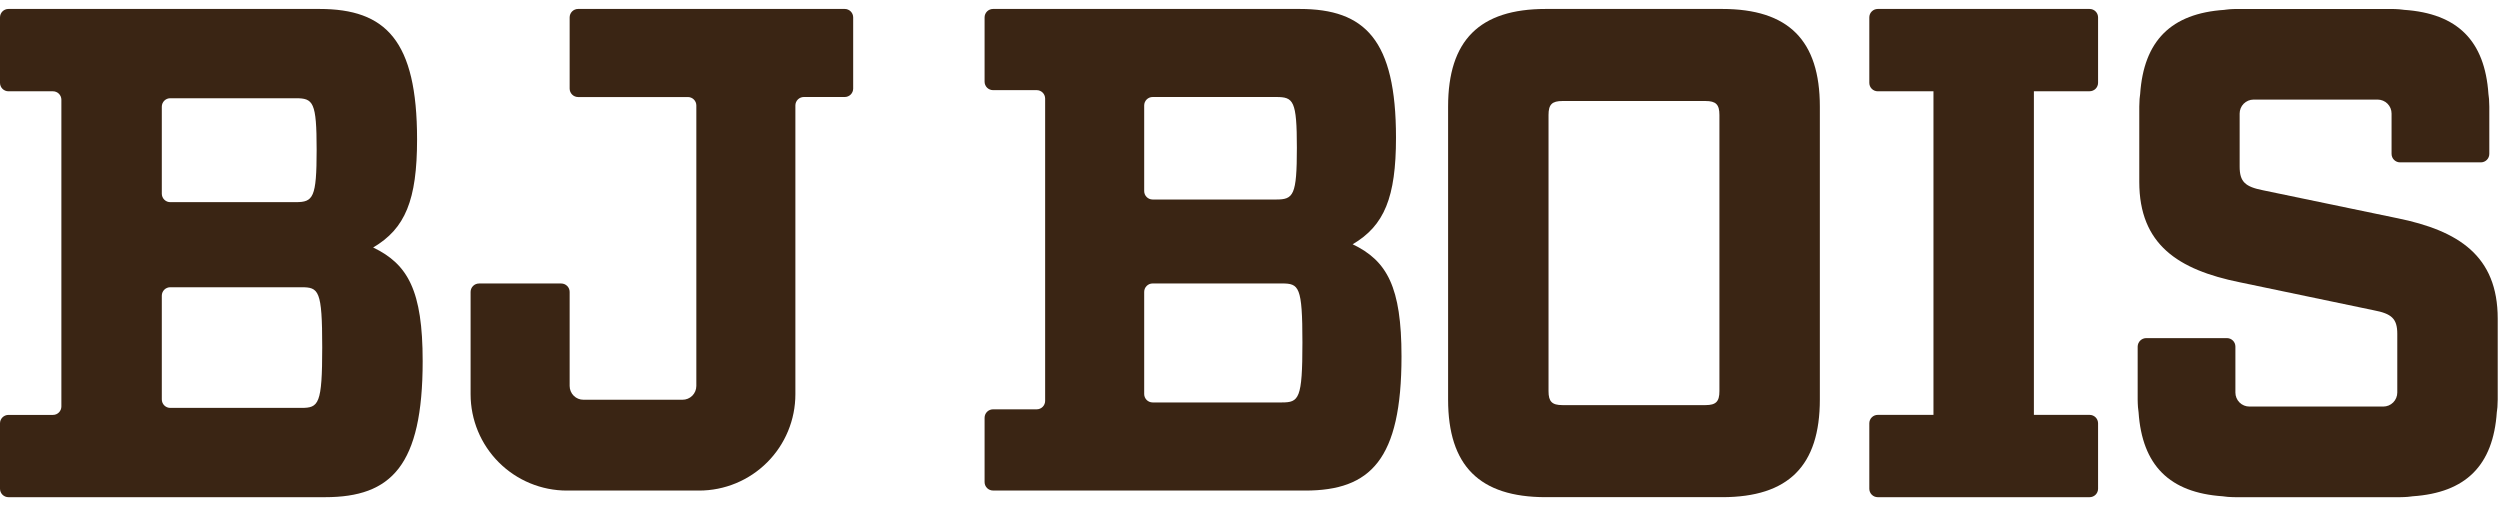
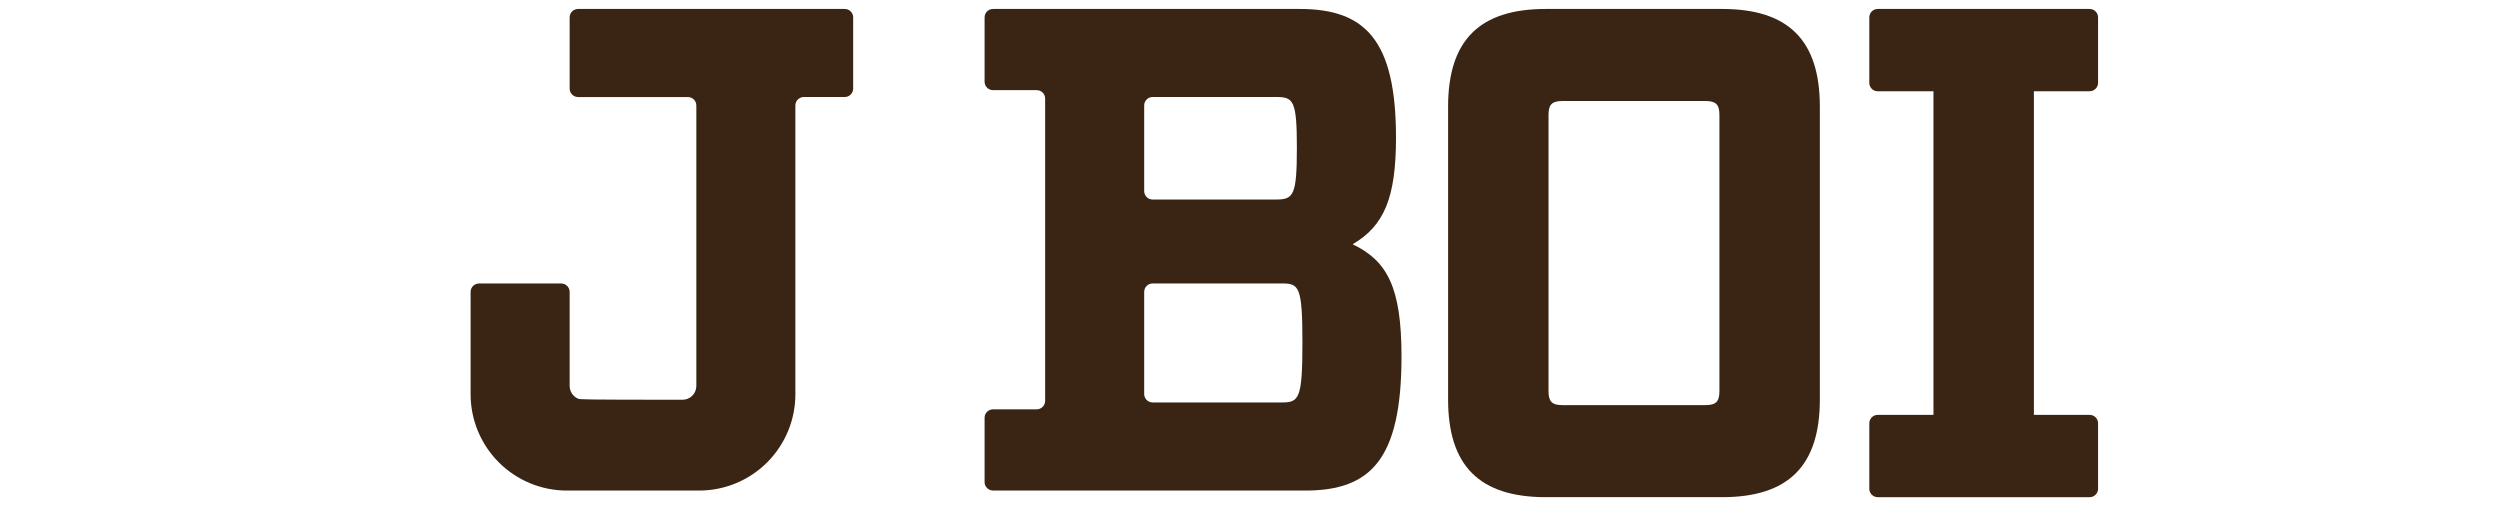
<svg xmlns="http://www.w3.org/2000/svg" width="163" height="33" viewBox="0 0 163 33" fill="none">
  <path d="M64.746 31.985H85.098C89.36 31.985 91.378 29.971 91.378 23.238C91.378 18.706 90.436 17.002 88.193 15.926C90.256 14.715 91.019 12.875 91.019 8.973C91.019 2.598 89.001 0.584 84.739 0.584H64.746C64.6 0.584 64.46 0.641 64.356 0.745C64.253 0.848 64.195 0.988 64.195 1.134V5.326C64.195 5.399 64.209 5.47 64.237 5.537C64.265 5.604 64.305 5.665 64.356 5.716C64.407 5.767 64.468 5.807 64.535 5.835C64.602 5.863 64.673 5.877 64.746 5.877H67.593C67.739 5.877 67.879 5.935 67.982 6.038C68.085 6.141 68.143 6.281 68.143 6.427V26.138C68.143 26.284 68.085 26.424 67.982 26.527C67.879 26.63 67.739 26.688 67.593 26.688H64.746C64.6 26.688 64.46 26.746 64.356 26.849C64.253 26.952 64.195 27.092 64.195 27.238V31.432C64.195 31.578 64.253 31.718 64.356 31.821C64.46 31.924 64.6 31.982 64.746 31.982M74.601 6.875C74.601 6.729 74.659 6.589 74.762 6.486C74.865 6.383 75.005 6.325 75.151 6.325H83.211C84.332 6.325 84.556 6.549 84.556 9.644C84.556 12.74 84.332 13.008 83.211 13.008H75.151C75.005 13.008 74.865 12.95 74.762 12.847C74.659 12.744 74.601 12.604 74.601 12.458V6.875ZM74.601 19.032C74.601 18.886 74.659 18.746 74.762 18.643C74.865 18.54 75.005 18.482 75.151 18.482H83.573C84.694 18.482 84.918 18.657 84.918 22.337C84.918 26.016 84.694 26.239 83.573 26.239H75.151C75.005 26.239 74.865 26.181 74.762 26.078C74.659 25.975 74.601 25.835 74.601 25.689V19.032Z" fill="#3A2514" />
-   <path d="M51.859 6.875C51.859 6.729 51.917 6.589 52.02 6.486C52.123 6.383 52.263 6.325 52.409 6.325H55.077C55.223 6.325 55.362 6.267 55.466 6.164C55.569 6.061 55.627 5.921 55.627 5.775V1.134C55.627 1.061 55.612 0.99 55.585 0.923C55.557 0.856 55.516 0.795 55.465 0.744C55.414 0.693 55.353 0.652 55.286 0.625C55.219 0.597 55.147 0.583 55.075 0.584H37.693C37.621 0.583 37.549 0.597 37.482 0.625C37.415 0.652 37.354 0.693 37.303 0.744C37.252 0.795 37.211 0.856 37.183 0.923C37.156 0.99 37.141 1.061 37.141 1.134V5.777C37.141 5.923 37.199 6.063 37.303 6.166C37.406 6.269 37.546 6.327 37.691 6.327H44.85C44.923 6.327 44.994 6.341 45.061 6.369C45.128 6.396 45.189 6.437 45.24 6.488C45.291 6.539 45.331 6.6 45.359 6.666C45.387 6.733 45.401 6.805 45.401 6.877V25.166C45.401 25.284 45.377 25.401 45.332 25.51C45.287 25.619 45.22 25.718 45.137 25.802C45.053 25.885 44.954 25.951 44.844 25.996C44.735 26.041 44.618 26.064 44.5 26.063H38.04C37.922 26.064 37.805 26.041 37.696 25.996C37.587 25.951 37.488 25.885 37.405 25.801C37.321 25.718 37.255 25.619 37.21 25.51C37.165 25.401 37.141 25.284 37.141 25.166V19.034C37.141 18.888 37.083 18.748 36.98 18.645C36.877 18.542 36.737 18.484 36.591 18.484H31.233C31.087 18.484 30.947 18.542 30.844 18.645C30.741 18.748 30.683 18.888 30.683 19.034V25.707C30.684 27.373 31.346 28.97 32.524 30.147C33.703 31.325 35.3 31.986 36.966 31.985H45.578C46.403 31.985 47.22 31.823 47.982 31.507C48.744 31.192 49.436 30.729 50.019 30.146C50.603 29.563 51.065 28.87 51.381 28.108C51.697 27.346 51.859 26.53 51.859 25.705V6.875Z" fill="#3A2514" />
-   <path d="M24.329 16.136C26.421 14.909 27.193 13.043 27.193 9.087C27.193 2.63 25.148 0.584 20.827 0.584H0.55C0.478 0.583 0.406 0.597 0.339 0.625C0.272 0.652 0.212 0.693 0.161 0.744C0.109 0.795 0.069 0.856 0.041 0.923C0.014 0.99 -0 1.061 2.80811e-06 1.134V5.402C-0 5.474 0.014 5.546 0.042 5.612C0.069 5.679 0.11 5.74 0.161 5.791C0.212 5.842 0.273 5.883 0.339 5.91C0.406 5.938 0.478 5.952 0.55 5.952H3.453C3.525 5.952 3.596 5.966 3.663 5.994C3.73 6.021 3.79 6.062 3.841 6.113C3.892 6.164 3.933 6.225 3.96 6.292C3.988 6.358 4.002 6.43 4.002 6.502V26.502C4.002 26.575 3.988 26.646 3.96 26.713C3.933 26.779 3.892 26.84 3.841 26.891C3.79 26.942 3.73 26.983 3.663 27.011C3.596 27.038 3.525 27.052 3.453 27.052H0.55C0.405 27.052 0.265 27.11 0.162 27.212C0.059 27.315 0 27.454 2.80811e-06 27.6V31.865C-0 31.938 0.014 32.009 0.042 32.076C0.069 32.143 0.11 32.204 0.161 32.255C0.212 32.306 0.273 32.346 0.339 32.374C0.406 32.402 0.478 32.416 0.55 32.416H21.192C25.511 32.416 27.558 30.37 27.558 23.547C27.558 18.955 26.602 17.227 24.329 16.136ZM10.55 6.954C10.55 6.882 10.565 6.81 10.592 6.744C10.62 6.677 10.661 6.616 10.712 6.565C10.763 6.514 10.824 6.474 10.89 6.446C10.957 6.419 11.029 6.405 11.101 6.405H19.281C20.42 6.405 20.645 6.632 20.645 9.769C20.645 12.906 20.418 13.18 19.281 13.18H11.101C11.029 13.18 10.957 13.166 10.89 13.139C10.824 13.111 10.763 13.07 10.712 13.019C10.661 12.968 10.62 12.908 10.592 12.841C10.565 12.774 10.55 12.702 10.55 12.63V6.954ZM19.645 26.595H11.101C11.029 26.595 10.957 26.581 10.89 26.553C10.824 26.526 10.763 26.485 10.712 26.434C10.661 26.383 10.62 26.323 10.592 26.256C10.565 26.189 10.55 26.117 10.55 26.045V19.278C10.55 19.206 10.564 19.134 10.592 19.067C10.62 19.001 10.66 18.94 10.711 18.889C10.763 18.838 10.823 18.797 10.89 18.77C10.957 18.742 11.029 18.728 11.101 18.728H19.645C20.784 18.728 21.009 18.91 21.009 22.639C21.009 26.368 20.782 26.595 19.645 26.595Z" fill="#3A2514" />
+   <path d="M51.859 6.875C51.859 6.729 51.917 6.589 52.02 6.486C52.123 6.383 52.263 6.325 52.409 6.325H55.077C55.223 6.325 55.362 6.267 55.466 6.164C55.569 6.061 55.627 5.921 55.627 5.775V1.134C55.627 1.061 55.612 0.99 55.585 0.923C55.557 0.856 55.516 0.795 55.465 0.744C55.414 0.693 55.353 0.652 55.286 0.625C55.219 0.597 55.147 0.583 55.075 0.584H37.693C37.621 0.583 37.549 0.597 37.482 0.625C37.415 0.652 37.354 0.693 37.303 0.744C37.252 0.795 37.211 0.856 37.183 0.923C37.156 0.99 37.141 1.061 37.141 1.134V5.777C37.141 5.923 37.199 6.063 37.303 6.166C37.406 6.269 37.546 6.327 37.691 6.327H44.85C44.923 6.327 44.994 6.341 45.061 6.369C45.128 6.396 45.189 6.437 45.24 6.488C45.291 6.539 45.331 6.6 45.359 6.666C45.387 6.733 45.401 6.805 45.401 6.877V25.166C45.401 25.284 45.377 25.401 45.332 25.51C45.287 25.619 45.22 25.718 45.137 25.802C45.053 25.885 44.954 25.951 44.844 25.996C44.735 26.041 44.618 26.064 44.5 26.063C37.922 26.064 37.805 26.041 37.696 25.996C37.587 25.951 37.488 25.885 37.405 25.801C37.321 25.718 37.255 25.619 37.21 25.51C37.165 25.401 37.141 25.284 37.141 25.166V19.034C37.141 18.888 37.083 18.748 36.98 18.645C36.877 18.542 36.737 18.484 36.591 18.484H31.233C31.087 18.484 30.947 18.542 30.844 18.645C30.741 18.748 30.683 18.888 30.683 19.034V25.707C30.684 27.373 31.346 28.97 32.524 30.147C33.703 31.325 35.3 31.986 36.966 31.985H45.578C46.403 31.985 47.22 31.823 47.982 31.507C48.744 31.192 49.436 30.729 50.019 30.146C50.603 29.563 51.065 28.87 51.381 28.108C51.697 27.346 51.859 26.53 51.859 25.705V6.875Z" fill="#3A2514" />
  <path d="M112.287 0.584H100.783C96.463 0.584 94.416 2.629 94.416 6.95V26.048C94.416 30.368 96.462 32.415 100.783 32.415H112.287C116.608 32.415 118.654 30.369 118.654 26.048V6.951C118.654 2.631 116.609 0.584 112.287 0.584M112.106 25.504C112.106 26.185 111.879 26.413 111.196 26.413H101.873C101.192 26.413 100.964 26.186 100.964 25.504V7.496C100.964 6.813 101.191 6.586 101.873 6.586H111.196C111.878 6.586 112.106 6.813 112.106 7.496V25.504Z" fill="#3A2514" />
  <path d="M136.244 0.584H122.429C122.283 0.584 122.143 0.641 122.04 0.745C121.936 0.848 121.879 0.988 121.879 1.134V5.402C121.879 5.548 121.936 5.688 122.04 5.791C122.143 5.894 122.283 5.952 122.429 5.952H126.062V27.05H122.429C122.283 27.05 122.143 27.108 122.04 27.211C121.936 27.314 121.879 27.454 121.879 27.6V31.866C121.879 32.012 121.936 32.152 122.04 32.255C122.143 32.358 122.283 32.416 122.429 32.416H136.244C136.39 32.416 136.53 32.358 136.633 32.255C136.736 32.152 136.794 32.012 136.794 31.866V27.6C136.794 27.454 136.736 27.314 136.633 27.211C136.53 27.108 136.39 27.05 136.244 27.05H132.61V5.949H136.244C136.39 5.949 136.53 5.891 136.633 5.788C136.736 5.685 136.794 5.545 136.794 5.399V1.134C136.794 0.988 136.736 0.848 136.633 0.745C136.53 0.641 136.39 0.584 136.244 0.584Z" fill="#3A2514" />
-   <path d="M156.299 14.225L147.567 12.41C146.384 12.177 146.025 11.857 146.025 10.858V7.405C146.024 7.165 146.118 6.934 146.287 6.763C146.457 6.592 146.687 6.495 146.927 6.493H155.028C155.268 6.495 155.498 6.592 155.668 6.763C155.837 6.934 155.931 7.165 155.93 7.405V10.033C155.93 10.18 155.988 10.321 156.092 10.424C156.196 10.528 156.336 10.586 156.483 10.586H161.751C161.897 10.586 162.038 10.528 162.142 10.424C162.245 10.321 162.303 10.18 162.303 10.033V6.949C162.303 6.784 162.294 6.619 162.284 6.454C162.275 6.366 162.265 6.289 162.255 6.202C162.258 6.178 162.254 6.155 162.246 6.133C162.013 2.661 160.231 0.877 156.745 0.642C156.723 0.633 156.7 0.63 156.677 0.633L156.425 0.605C156.26 0.595 156.096 0.585 155.93 0.585H145.841C145.676 0.585 145.51 0.595 145.346 0.605L145.098 0.633C145.075 0.631 145.051 0.634 145.03 0.643C141.557 0.876 139.773 2.658 139.538 6.134C139.53 6.156 139.526 6.179 139.529 6.202C139.519 6.29 139.51 6.367 139.5 6.455C139.49 6.619 139.481 6.785 139.481 6.95V11.856C139.481 15.949 142.021 17.589 146.029 18.404L154.76 20.228C155.934 20.451 156.303 20.771 156.303 21.771V25.595C156.303 25.715 156.279 25.833 156.233 25.944C156.188 26.055 156.12 26.155 156.036 26.24C155.951 26.325 155.85 26.392 155.74 26.438C155.629 26.483 155.51 26.507 155.391 26.507H146.66C146.54 26.507 146.421 26.483 146.311 26.438C146.2 26.392 146.099 26.325 146.015 26.24C145.93 26.155 145.863 26.055 145.817 25.944C145.771 25.833 145.748 25.715 145.748 25.595V22.598C145.748 22.453 145.692 22.313 145.59 22.21C145.488 22.106 145.35 22.047 145.205 22.045H139.929C139.783 22.047 139.643 22.105 139.54 22.209C139.437 22.312 139.378 22.452 139.376 22.598V26.051C139.376 26.216 139.386 26.381 139.396 26.546C139.405 26.634 139.415 26.711 139.425 26.798C139.422 26.822 139.426 26.845 139.434 26.867C139.667 30.339 141.449 32.123 144.925 32.358C144.947 32.367 144.97 32.37 144.994 32.367L145.246 32.396C145.411 32.406 145.576 32.416 145.741 32.416H156.486C156.651 32.416 156.817 32.406 156.981 32.396L157.234 32.367C157.257 32.37 157.28 32.367 157.302 32.358C160.775 32.125 162.558 30.343 162.793 26.867C162.802 26.845 162.805 26.822 162.803 26.798C162.812 26.711 162.822 26.634 162.832 26.546C162.841 26.381 162.851 26.216 162.851 26.051V20.774C162.851 16.68 160.3 15.04 156.303 14.225" fill="#3A2514" />
</svg>